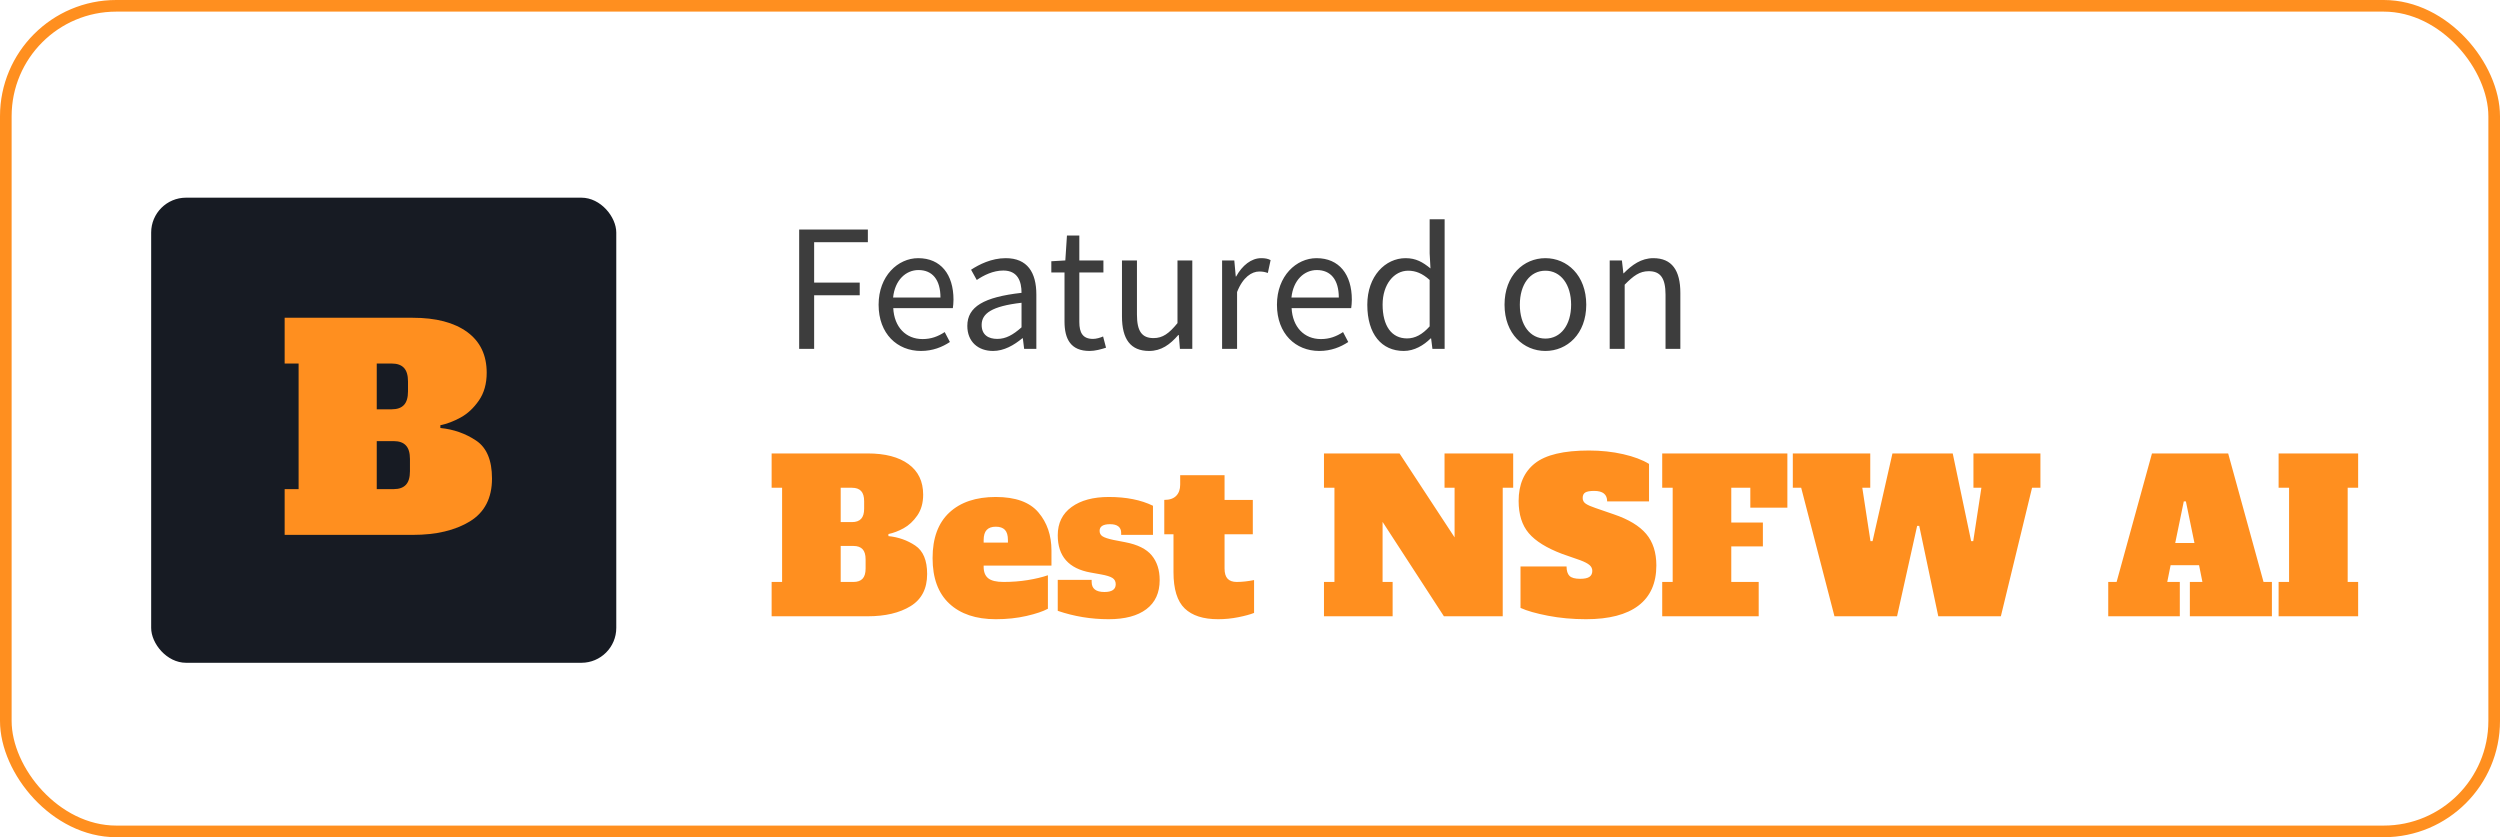
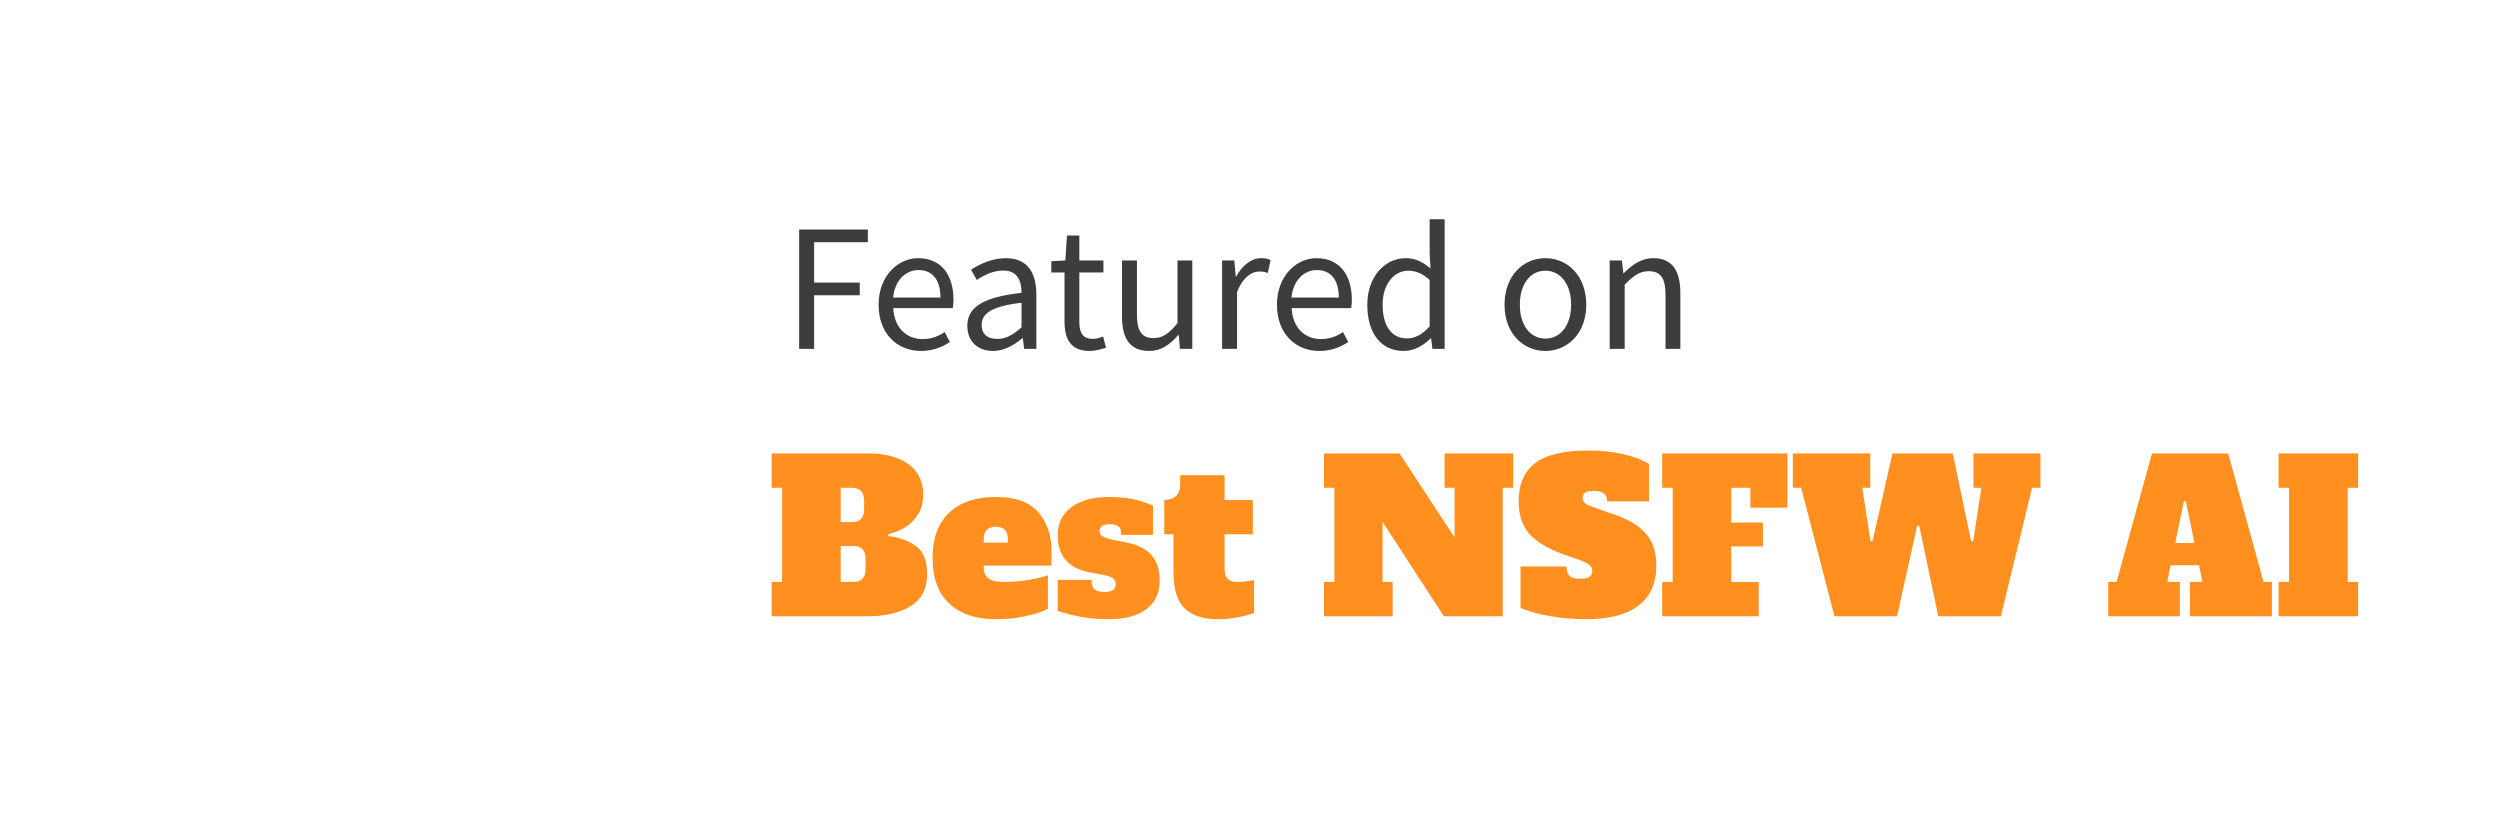
<svg xmlns="http://www.w3.org/2000/svg" fill="none" version="1.1" width="215" height="72" viewBox="0 0 215 72">
  <defs>
    <filter id="master_svg0_30_0447" filterUnits="objectBoundingBox" color-interpolation-filters="sRGB" x="-0.25" y="-0.225" width="1.5" height="1.5">
      <feFlood flood-opacity="0" result="BackgroundImageFix" />
      <feColorMatrix in="SourceAlpha" type="matrix" values="0 0 0 0 0 0 0 0 0 0 0 0 0 0 0 0 0 0 127 0" />
      <feOffset dy="1" dx="0" />
      <feGaussianBlur stdDeviation="2.5" />
      <feColorMatrix type="matrix" values="0 0 0 0 0 0 0 0 0 0 0 0 0 0 0 0 0 0 0.6 0" />
      <feBlend mode="normal" in2="BackgroundImageFix" result="effect1_dropShadow" />
      <feBlend mode="normal" in="SourceGraphic" in2="effect1_dropShadow" result="shape" />
    </filter>
  </defs>
  <g>
    <g>
      <rect x="0" y="0" width="215" height="72" rx="10" fill="#FFFFFF" fill-opacity="1" />
-       <rect x="0.5" y="0.5" width="214" height="71" rx="9.5" fill-opacity="0" stroke-opacity="1" stroke="#FF8F1F" fill="none" stroke-width="1" />
    </g>
    <g>
      <g filter="url(#master_svg0_30_0447)">
        <g>
-           <rect x="13" y="16" width="40" height="40" rx="3" fill="#171B23" fill-opacity="1" />
-         </g>
+           </g>
        <g>
-           <path d="M24.48,41.064L25.68,41.064L25.68,30.264L24.48,30.264L24.48,26.328L35.496,26.328Q38.496,26.328,40.176,27.552Q41.856,28.776,41.856,31.056Q41.856,32.472,41.184,33.444Q40.512,34.416,39.612,34.908Q38.712,35.4,37.872,35.568L37.872,35.808Q39.576,35.976,40.944,36.888Q42.312,37.8,42.312,40.152Q42.312,42.672,40.416,43.836Q38.52,45,35.496,45L24.48,45L24.48,41.064ZM33.696,34.2Q34.392,34.2,34.74,33.828Q35.088,33.456,35.088,32.664L35.088,31.8Q35.088,31.008,34.74,30.636Q34.392,30.264,33.696,30.264L32.4,30.264L32.4,34.2L33.696,34.2ZM33.864,41.064Q34.56,41.064,34.908,40.692Q35.256,40.32,35.256,39.528L35.256,38.472Q35.256,37.68,34.908,37.308Q34.56,36.936,33.864,36.936L32.4,36.936L32.4,41.064L33.864,41.064Z" fill="#FF8F1F" fill-opacity="1" />
-         </g>
+           </g>
      </g>
    </g>
    <g>
      <path d="M68.728,30L70.016,30L70.016,25.394L73.936,25.394L73.936,24.302L70.016,24.302L70.016,20.83L74.636,20.83L74.636,19.738L68.728,19.738L68.728,30ZM79.2,30.182C80.222,30.182,81.034,29.846,81.692,29.412L81.244,28.558C80.67,28.936,80.082,29.16,79.34,29.16C77.898,29.16,76.904,28.124,76.82,26.5L81.944,26.5C81.972,26.304,82,26.052,82,25.772C82,23.602,80.908,22.202,78.962,22.202C77.226,22.202,75.56,23.728,75.56,26.206C75.56,28.712,77.17,30.182,79.2,30.182ZM76.806,25.59C76.96,24.078,77.912,23.224,78.99,23.224C80.18,23.224,80.88,24.05,80.88,25.59L76.806,25.59ZM85.402,30.182C86.34,30.182,87.194,29.692,87.922,29.09L87.964,29.09L88.076,30L89.126,30L89.126,25.324C89.126,23.434,88.356,22.202,86.494,22.202C85.262,22.202,84.198,22.748,83.512,23.196L84.002,24.078C84.604,23.672,85.402,23.266,86.284,23.266C87.53,23.266,87.852,24.204,87.852,25.184C84.618,25.548,83.19,26.374,83.19,28.026C83.19,29.398,84.128,30.182,85.402,30.182ZM85.766,29.146C85.01,29.146,84.422,28.81,84.422,27.942C84.422,26.962,85.29,26.332,87.852,26.038L87.852,28.152C87.11,28.81,86.494,29.146,85.766,29.146ZM93.704,30.182C94.18,30.182,94.684,30.042,95.118,29.902L94.866,28.936C94.614,29.048,94.278,29.146,93.998,29.146C93.116,29.146,92.822,28.614,92.822,27.69L92.822,23.434L94.894,23.434L94.894,22.398L92.822,22.398L92.822,20.256L91.758,20.256L91.618,22.398L90.414,22.468L90.414,23.434L91.548,23.434L91.548,27.648C91.548,29.174,92.094,30.182,93.704,30.182ZM98.828,30.182C99.864,30.182,100.62,29.636,101.334,28.81L101.376,28.81L101.474,30L102.538,30L102.538,22.398L101.264,22.398L101.264,27.788C100.536,28.684,99.99,29.076,99.206,29.076C98.198,29.076,97.778,28.474,97.778,27.06L97.778,22.398L96.49,22.398L96.49,27.214C96.49,29.16,97.218,30.182,98.828,30.182ZM105.1,30L106.388,30L106.388,25.114C106.892,23.826,107.662,23.35,108.292,23.35C108.614,23.35,108.782,23.392,109.034,23.476L109.272,22.37C109.034,22.244,108.796,22.202,108.46,22.202C107.62,22.202,106.836,22.818,106.304,23.784L106.276,23.784L106.15,22.398L105.1,22.398L105.1,30ZM113.458,30.182C114.48,30.182,115.292,29.846,115.95,29.412L115.502,28.558C114.928,28.936,114.34,29.16,113.598,29.16C112.156,29.16,111.162,28.124,111.078,26.5L116.202,26.5C116.23,26.304,116.258,26.052,116.258,25.772C116.258,23.602,115.166,22.202,113.22,22.202C111.484,22.202,109.818,23.728,109.818,26.206C109.818,28.712,111.428,30.182,113.458,30.182ZM111.064,25.59C111.218,24.078,112.17,23.224,113.248,23.224C114.438,23.224,115.138,24.05,115.138,25.59L111.064,25.59ZM120.724,30.182C121.634,30.182,122.446,29.692,123.034,29.104L123.076,29.104L123.188,30L124.238,30L124.238,18.856L122.95,18.856L122.95,21.782L123.02,23.084C122.348,22.538,121.774,22.202,120.878,22.202C119.142,22.202,117.588,23.742,117.588,26.206C117.588,28.74,118.82,30.182,120.724,30.182ZM121.004,29.104C119.674,29.104,118.904,28.026,118.904,26.192C118.904,24.456,119.884,23.28,121.102,23.28C121.732,23.28,122.32,23.504,122.95,24.078L122.95,28.068C122.32,28.768,121.704,29.104,121.004,29.104ZM132.904,30.182C134.766,30.182,136.418,28.726,136.418,26.206C136.418,23.672,134.766,22.202,132.904,22.202C131.042,22.202,129.39,23.672,129.39,26.206C129.39,28.726,131.042,30.182,132.904,30.182ZM132.904,29.118C131.588,29.118,130.706,27.956,130.706,26.206C130.706,24.456,131.588,23.28,132.904,23.28C134.22,23.28,135.116,24.456,135.116,26.206C135.116,27.956,134.22,29.118,132.904,29.118ZM138.434,30L139.722,30L139.722,24.484C140.478,23.714,141.01,23.322,141.794,23.322C142.802,23.322,143.236,23.924,143.236,25.352L143.236,30L144.51,30L144.51,25.184C144.51,23.252,143.782,22.202,142.186,22.202C141.15,22.202,140.352,22.776,139.638,23.504L139.61,23.504L139.484,22.398L138.434,22.398L138.434,30Z" fill="#3D3D3D" fill-opacity="1" />
    </g>
    <g>
      <path d="M66.36,50.048L67.26,50.048L67.26,41.948L66.36,41.948L66.36,38.996L74.622,38.996Q76.872,38.996,78.132,39.914Q79.392,40.832,79.392,42.542Q79.392,43.604,78.888,44.333Q78.384,45.062,77.709,45.431Q77.034,45.8,76.404,45.926L76.404,46.106Q77.682,46.232,78.708,46.916Q79.734,47.6,79.734,49.364Q79.734,51.254,78.312,52.127Q76.89,53,74.622,53L66.36,53L66.36,50.048ZM73.272,44.9Q73.794,44.9,74.055,44.621Q74.316,44.342,74.316,43.748L74.316,43.1Q74.316,42.506,74.055,42.227Q73.794,41.948,73.272,41.948L72.3,41.948L72.3,44.9L73.272,44.9ZM73.398,50.048Q73.92,50.048,74.181,49.769Q74.442,49.49,74.442,48.896L74.442,48.104Q74.442,47.51,74.181,47.231Q73.92,46.952,73.398,46.952L72.3,46.952L72.3,50.048L73.398,50.048ZM85.638,53.252Q83.082,53.252,81.642,51.911Q80.202,50.57,80.202,47.996Q80.202,45.422,81.642,44.081Q83.082,42.74,85.638,42.74Q88.176,42.74,89.301,44.063Q90.426,45.386,90.426,47.348L90.426,48.644L84.594,48.644L84.594,48.752Q84.594,49.418,84.99,49.733Q85.386,50.048,86.304,50.048Q87.402,50.048,88.392,49.886Q89.382,49.724,90.12,49.472L90.12,52.352Q89.49,52.694,88.275,52.973Q87.06,53.252,85.638,53.252ZM86.682,46.664L86.682,46.448Q86.682,45.836,86.421,45.566Q86.16,45.296,85.638,45.296Q85.116,45.296,84.855,45.575Q84.594,45.854,84.594,46.448L84.594,46.664L86.682,46.664ZM95.34,53.252Q93.072,53.252,90.966,52.532L90.966,49.868L93.882,49.868L93.882,50.048Q93.882,50.912,94.98,50.912Q95.952,50.912,95.952,50.246Q95.952,49.886,95.673,49.706Q95.394,49.526,94.692,49.4L93.792,49.238Q90.966,48.734,90.966,46.034Q90.966,44.468,92.154,43.604Q93.342,42.74,95.358,42.74Q97.608,42.74,99.156,43.496L99.156,45.998L96.42,45.998L96.42,45.818Q96.42,45.458,96.177,45.269Q95.934,45.08,95.466,45.08Q94.566,45.08,94.566,45.656Q94.566,45.962,94.818,46.124Q95.07,46.286,95.736,46.43L96.762,46.628Q98.364,46.934,99.048,47.762Q99.732,48.59,99.732,49.886Q99.732,51.524,98.589,52.388Q97.446,53.252,95.34,53.252ZM104.754,53.252Q102.846,53.252,101.883,52.325Q100.92,51.398,100.92,49.202L100.92,45.944L100.128,45.944L100.128,42.992Q100.812,42.992,101.154,42.641Q101.496,42.29,101.496,41.678L101.496,40.868L105.312,40.868L105.312,42.992L107.742,42.992L107.742,45.944L105.312,45.944L105.312,48.896Q105.312,49.49,105.573,49.769Q105.834,50.048,106.356,50.048Q107.04,50.048,107.85,49.886L107.85,52.712Q107.346,52.91,106.491,53.081Q105.636,53.252,104.754,53.252ZM124.23,38.996L130.134,38.996L130.134,41.948L129.234,41.948L129.234,53L124.176,53L118.902,44.882L118.902,50.048L119.766,50.048L119.766,53L113.862,53L113.862,50.048L114.762,50.048L114.762,41.948L113.862,41.948L113.862,38.996L120.36,38.996L125.094,46.214L125.094,41.948L124.23,41.948L124.23,38.996ZM136.398,53.252Q134.67,53.252,133.131,52.955Q131.592,52.658,130.764,52.28L130.764,48.716L134.724,48.716Q134.724,49.274,134.976,49.526Q135.228,49.778,135.894,49.778Q136.452,49.778,136.695,49.607Q136.938,49.436,136.938,49.094Q136.938,48.806,136.704,48.599Q136.47,48.392,135.894,48.176L134.346,47.636Q132.348,46.88,131.475,45.854Q130.602,44.828,130.602,43.082Q130.602,40.958,131.997,39.851Q133.392,38.744,136.65,38.744Q138.216,38.744,139.593,39.059Q140.97,39.374,141.816,39.896L141.816,43.118L138.216,43.118Q138.216,42.218,137.1,42.218Q136.56,42.218,136.335,42.353Q136.11,42.488,136.11,42.83Q136.11,43.136,136.371,43.316Q136.632,43.496,137.226,43.694L138.792,44.234Q140.7,44.882,141.573,45.917Q142.446,46.952,142.446,48.626Q142.446,50.912,140.907,52.082Q139.368,53.252,136.398,53.252ZM142.95,53L142.95,50.048L143.85,50.048L143.85,41.948L142.95,41.948L142.95,38.996L153.714,38.996L153.714,43.658L150.528,43.658L150.528,41.948L148.89,41.948L148.89,44.936L151.608,44.936L151.608,46.988L148.89,46.988L148.89,50.048L151.248,50.048L151.248,53L142.95,53ZM169.716,38.996L175.476,38.996L175.476,41.948L174.756,41.948L172.074,53L166.692,53L165.054,45.224L164.874,45.224L163.146,53L157.764,53L154.902,41.948L154.182,41.948L154.182,38.996L160.842,38.996L160.842,41.948L160.158,41.948L160.86,46.538L161.04,46.538L162.75,38.996L167.934,38.996L169.518,46.538L169.698,46.538L170.4,41.948L169.716,41.948L169.716,38.996ZM194.664,50.048L195.384,50.048L195.384,53L188.328,53L188.328,50.048L189.408,50.048L189.12,48.608L186.672,48.608L186.384,50.048L187.464,50.048L187.464,53L181.308,53L181.308,50.048L182.028,50.048L185.07,38.996L191.622,38.996L194.664,50.048ZM187.068,46.7L188.724,46.7L187.986,43.118L187.806,43.118L187.068,46.7ZM195.96,53L195.96,50.048L196.86,50.048L196.86,41.948L195.96,41.948L195.96,38.996L202.8,38.996L202.8,41.948L201.9,41.948L201.9,50.048L202.8,50.048L202.8,53L195.96,53Z" fill="#FF8F1F" fill-opacity="1" />
    </g>
  </g>
</svg>